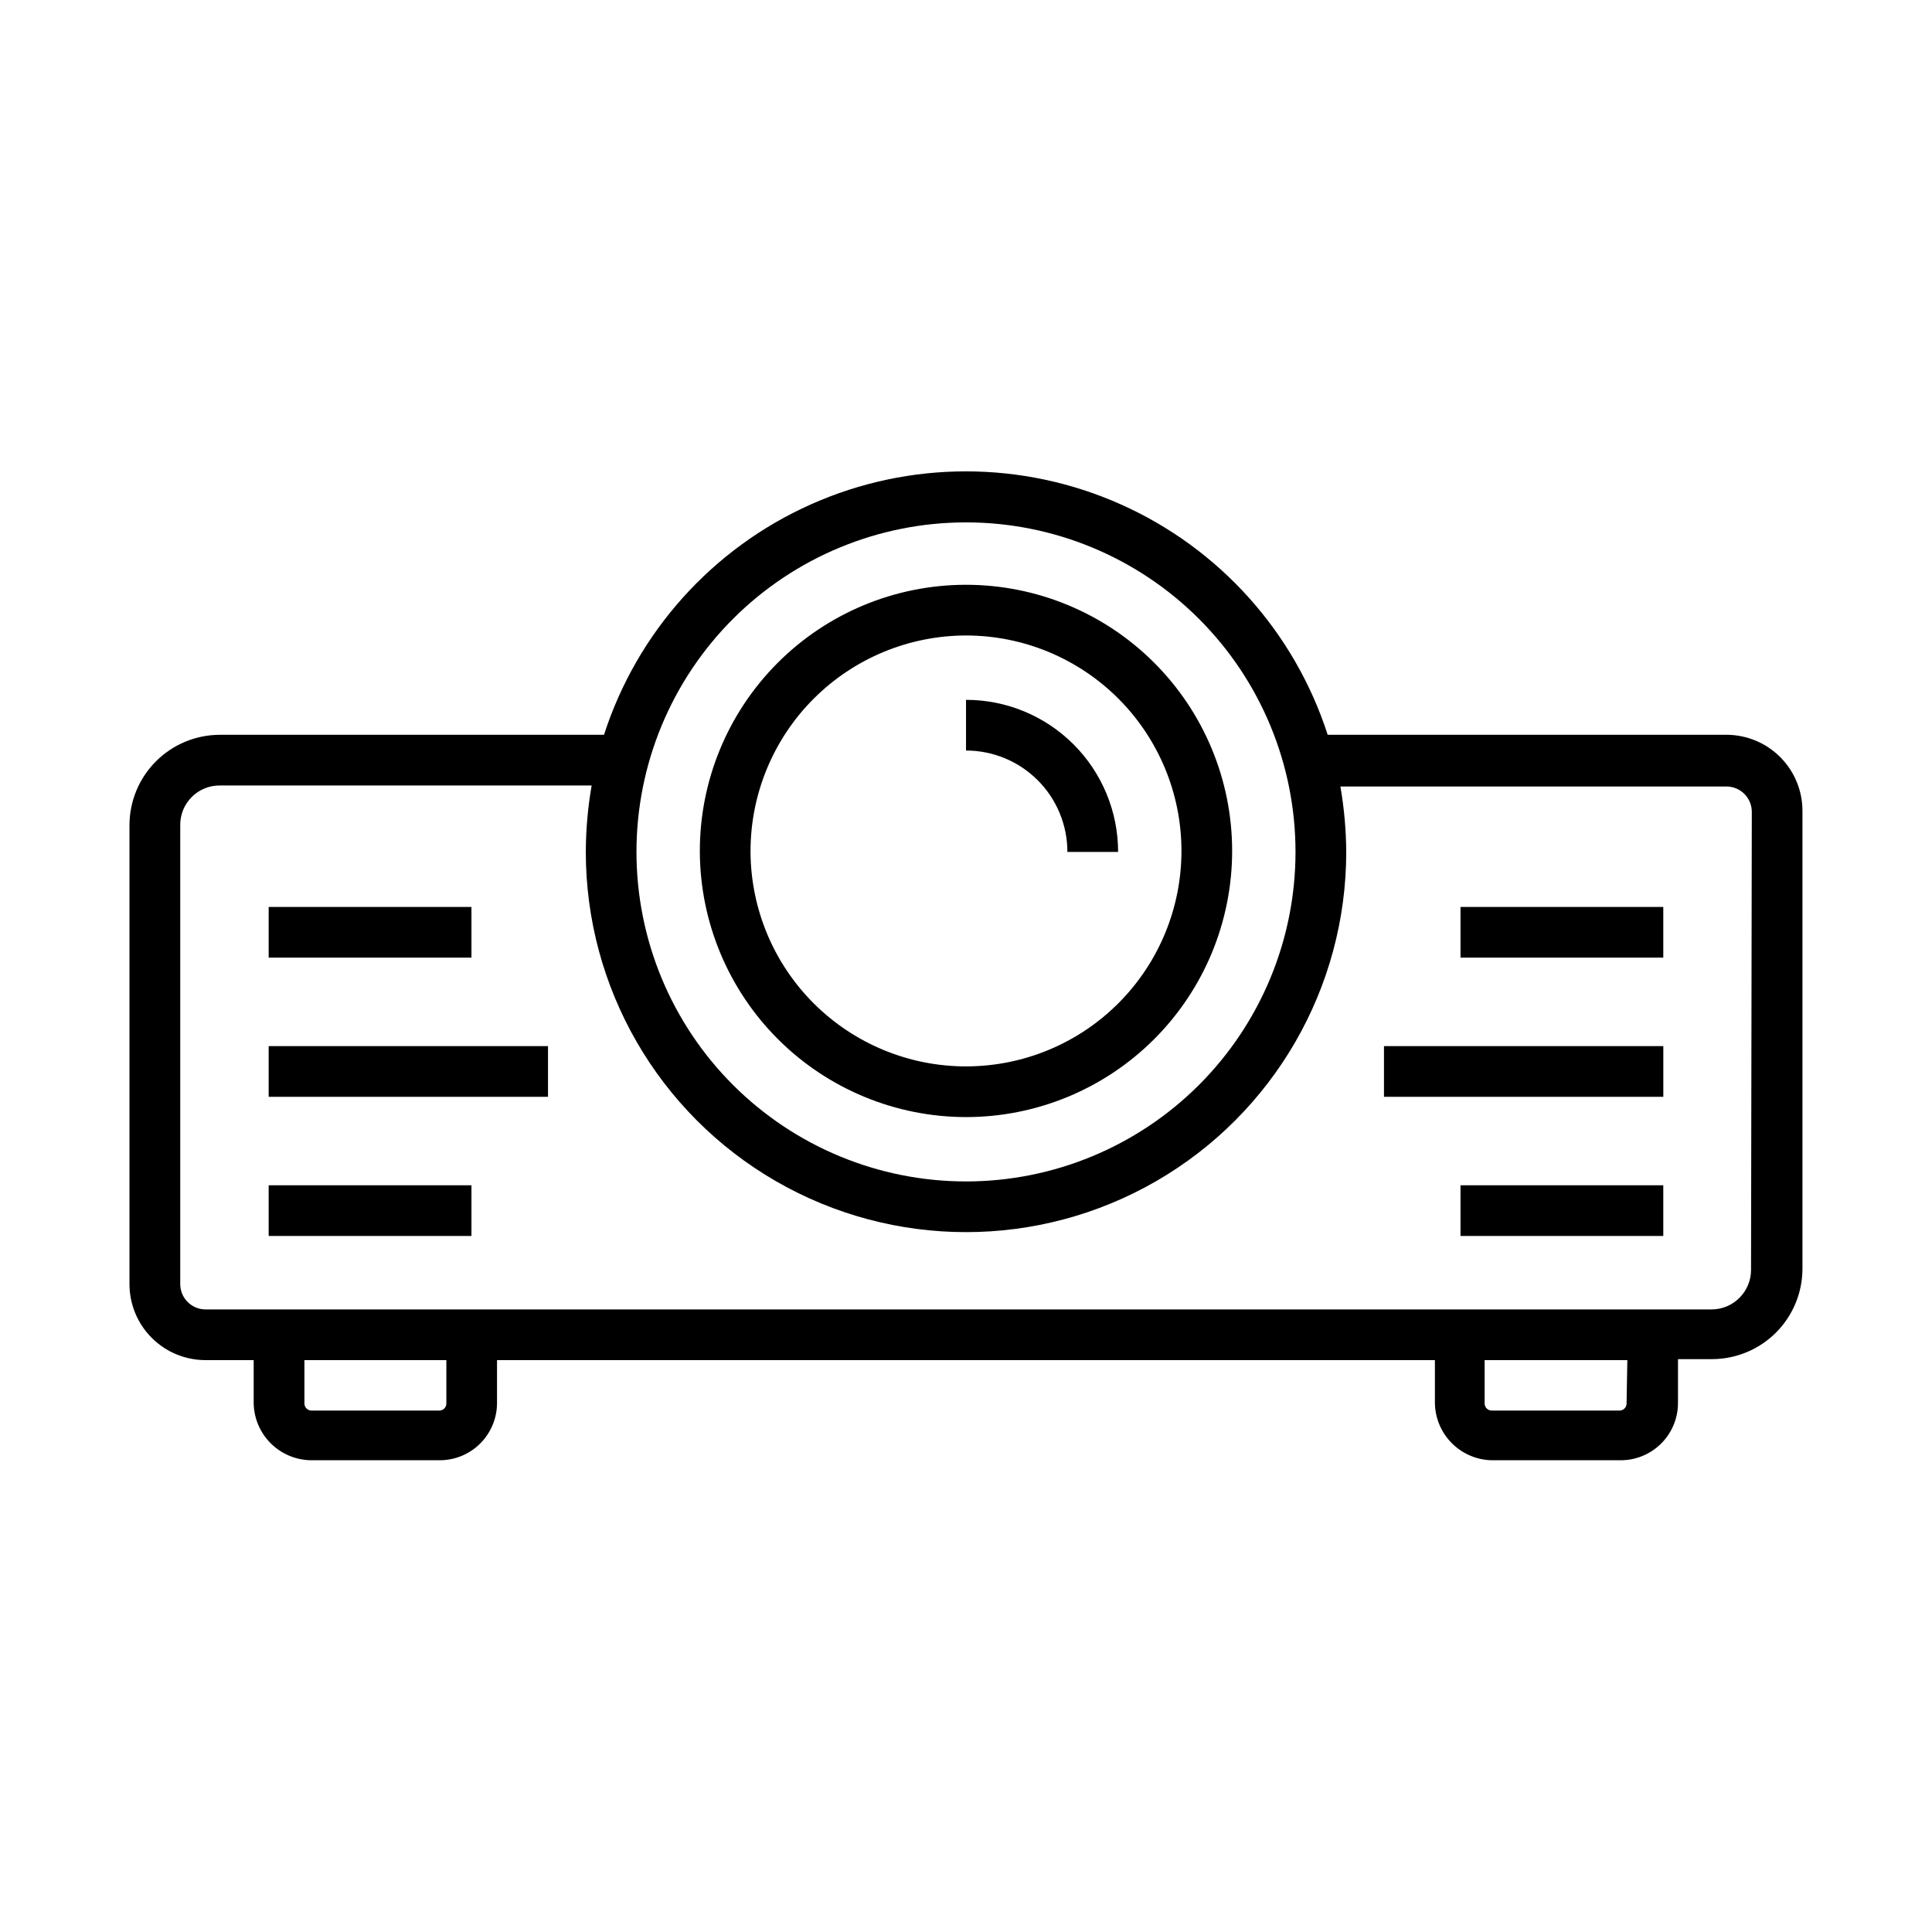
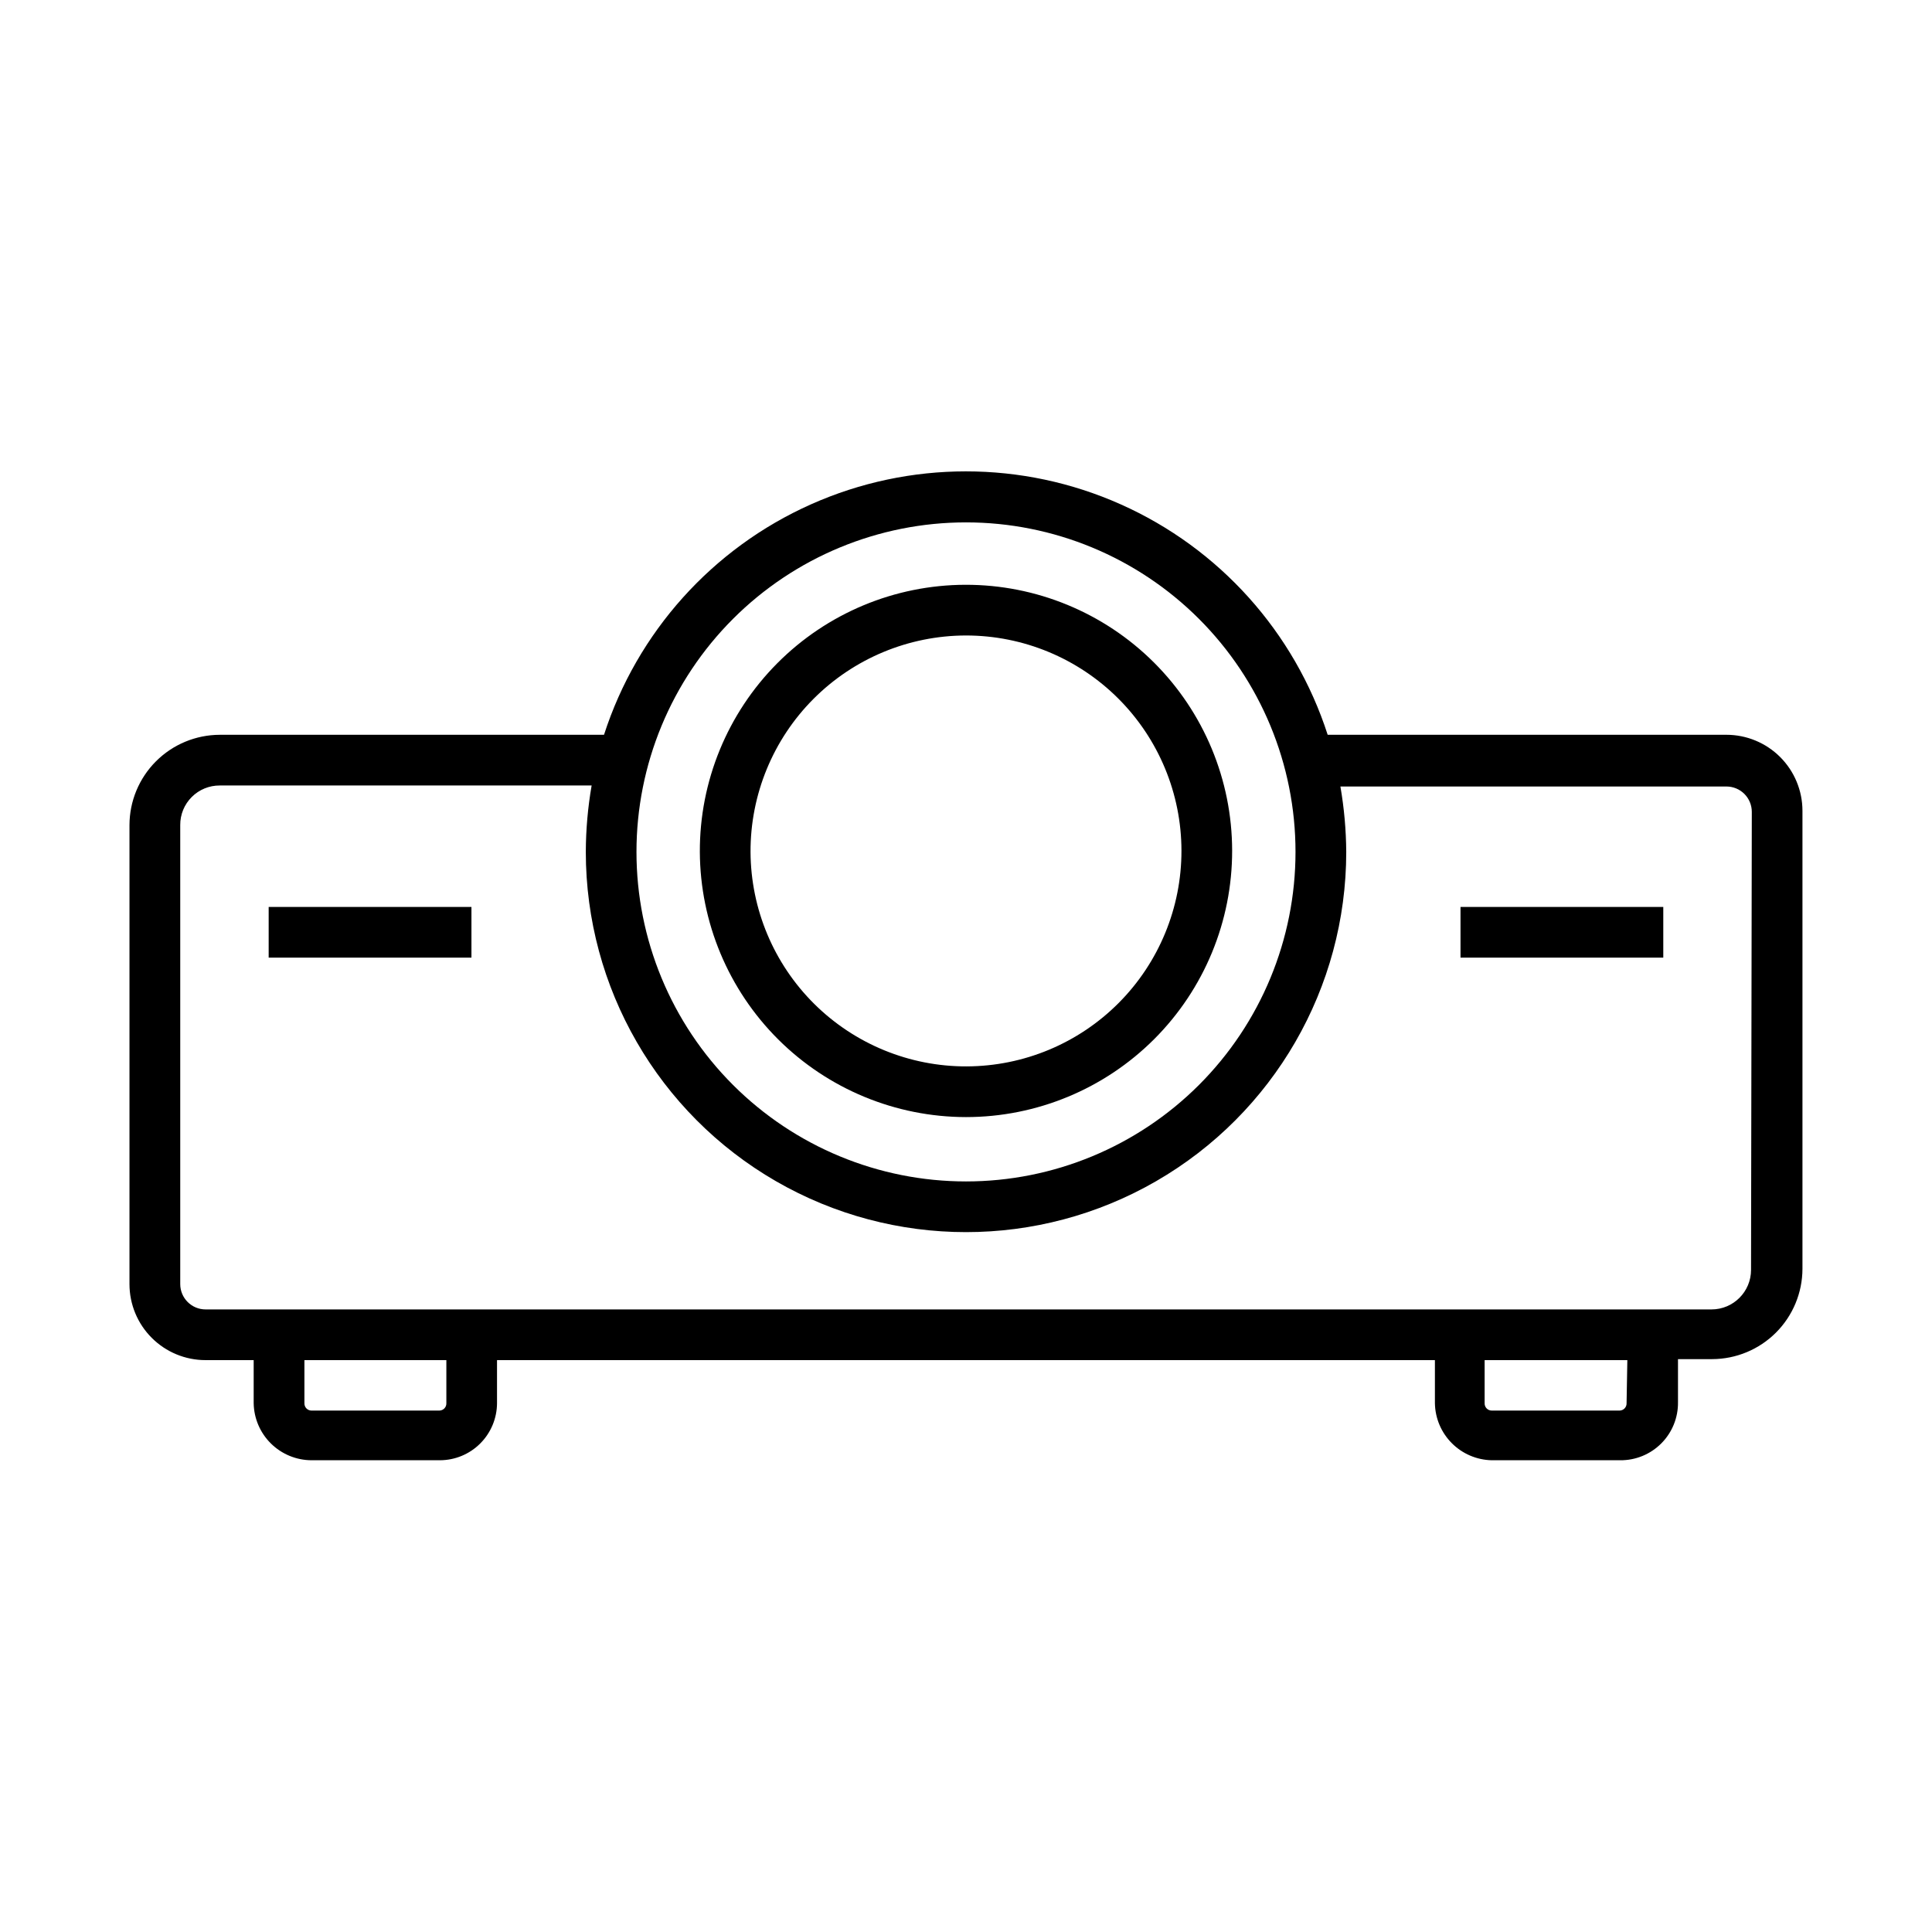
<svg xmlns="http://www.w3.org/2000/svg" fill="#000000" width="800px" height="800px" version="1.1" viewBox="144 144 512 512">
  <g>
    <path d="m601.52 338.73h-105.67c-8.785-27.219-28.723-49.426-54.848-61.074-26.121-11.652-55.965-11.652-82.086 0-26.125 11.648-46.062 33.855-54.848 61.074h-101.84c-6.34 0.02-12.41 2.543-16.891 7.023-4.481 4.481-7.008 10.555-7.023 16.891v121.65c0 5.348 2.121 10.473 5.902 14.25 3.777 3.781 8.902 5.902 14.25 5.902h12.762v11.422c0.07 4.019 1.711 7.856 4.574 10.68 2.863 2.824 6.719 4.418 10.742 4.434h34.059-0.004c4.004-0.016 7.84-1.613 10.668-4.445 2.832-2.832 4.43-6.664 4.449-10.668v-11.418l248.55-0.004v11.422c0.066 3.977 1.672 7.769 4.477 10.586 2.805 2.82 6.594 4.441 10.57 4.527h34.059-0.004c4.086 0.039 8.012-1.574 10.895-4.469 2.883-2.894 4.477-6.828 4.422-10.914v-11.418h9.07c6.336-0.02 12.406-2.543 16.891-7.023 4.481-4.484 7.004-10.555 7.023-16.891v-121.39c0-5.344-2.125-10.469-5.902-14.25-3.781-3.777-8.906-5.902-14.25-5.902zm-201.52-56.293c23.16 0 45.371 9.203 61.746 25.578 16.379 16.379 25.578 38.59 25.578 61.75 0 23.16-9.199 45.371-25.578 61.75-16.375 16.375-38.586 25.578-61.746 25.578s-45.375-9.203-61.75-25.578c-16.379-16.379-25.578-38.59-25.578-61.75 0-23.16 9.199-45.371 25.578-61.75 16.375-16.375 38.59-25.578 61.75-25.578zm-137.71 233.43c0.02 0.512-0.172 1.008-0.523 1.375-0.355 0.367-0.844 0.574-1.355 0.574h-33.855c-0.512 0-1-0.207-1.355-0.574s-0.543-0.863-0.527-1.375v-11.418l37.617-0.004zm312.77 0c0.02 0.512-0.172 1.008-0.527 1.375-0.352 0.367-0.844 0.574-1.352 0.574h-33.855c-0.512 0-1-0.207-1.355-0.574-0.355-0.367-0.547-0.863-0.527-1.375v-11.418h37.82zm32.984-35.332v-0.004c0 5.789-4.691 10.48-10.48 10.48h-399.08c-3.711 0-6.719-3.008-6.719-6.719v-121.65c-0.02-2.785 1.078-5.461 3.051-7.43 1.969-1.969 4.644-3.066 7.43-3.047h98.543c-1.008 5.812-1.523 11.699-1.543 17.598 0 36 19.203 69.262 50.379 87.262 31.176 18 69.586 18 100.76 0 31.176-18 50.383-51.262 50.383-87.262-0.039-5.809-0.555-11.605-1.547-17.332h102.31c1.781 0 3.488 0.711 4.75 1.969 1.258 1.262 1.965 2.969 1.965 4.75z" />
    <path d="m400 440.04c18.719 0 36.676-7.445 49.906-20.691 13.227-13.246 20.648-31.211 20.625-49.934s-7.488-36.664-20.754-49.879-31.238-20.609-49.957-20.562c-18.723 0.047-36.66 7.535-49.855 20.816-13.195 13.281-20.57 31.262-20.5 49.984 0.09 18.656 7.559 36.516 20.773 49.684 13.215 13.164 31.105 20.562 49.762 20.582zm0-127.63c15.125 0 29.637 6.004 40.34 16.691 10.707 10.691 16.734 25.191 16.758 40.316 0.023 15.129-5.957 29.648-16.629 40.371s-25.164 16.77-40.293 16.816c-15.125 0.051-29.656-5.91-40.395-16.562-10.738-10.656-16.809-25.137-16.883-40.266-0.051-15.184 5.938-29.766 16.648-40.527 10.715-10.762 25.266-16.82 40.453-16.84z" />
-     <path d="m426.87 369.77h13.438c0-10.688-4.246-20.941-11.805-28.5-7.559-7.559-17.812-11.805-28.5-11.805v13.434c7.125 0 13.961 2.832 19 7.871 5.039 5.039 7.867 11.875 7.867 19z" />
    <path d="m531.05 384.35h53.738v13.434h-53.738z" />
-     <path d="m531.05 458.11h53.738v13.434h-53.738z" />
-     <path d="m510.77 421.23h74.027v13.434h-74.027z" />
    <path d="m215.2 384.35h53.738v13.434h-53.738z" />
-     <path d="m215.2 458.11h53.738v13.434h-53.738z" />
-     <path d="m215.2 421.23h74.027v13.434h-74.027z" />
  </g>
</svg>